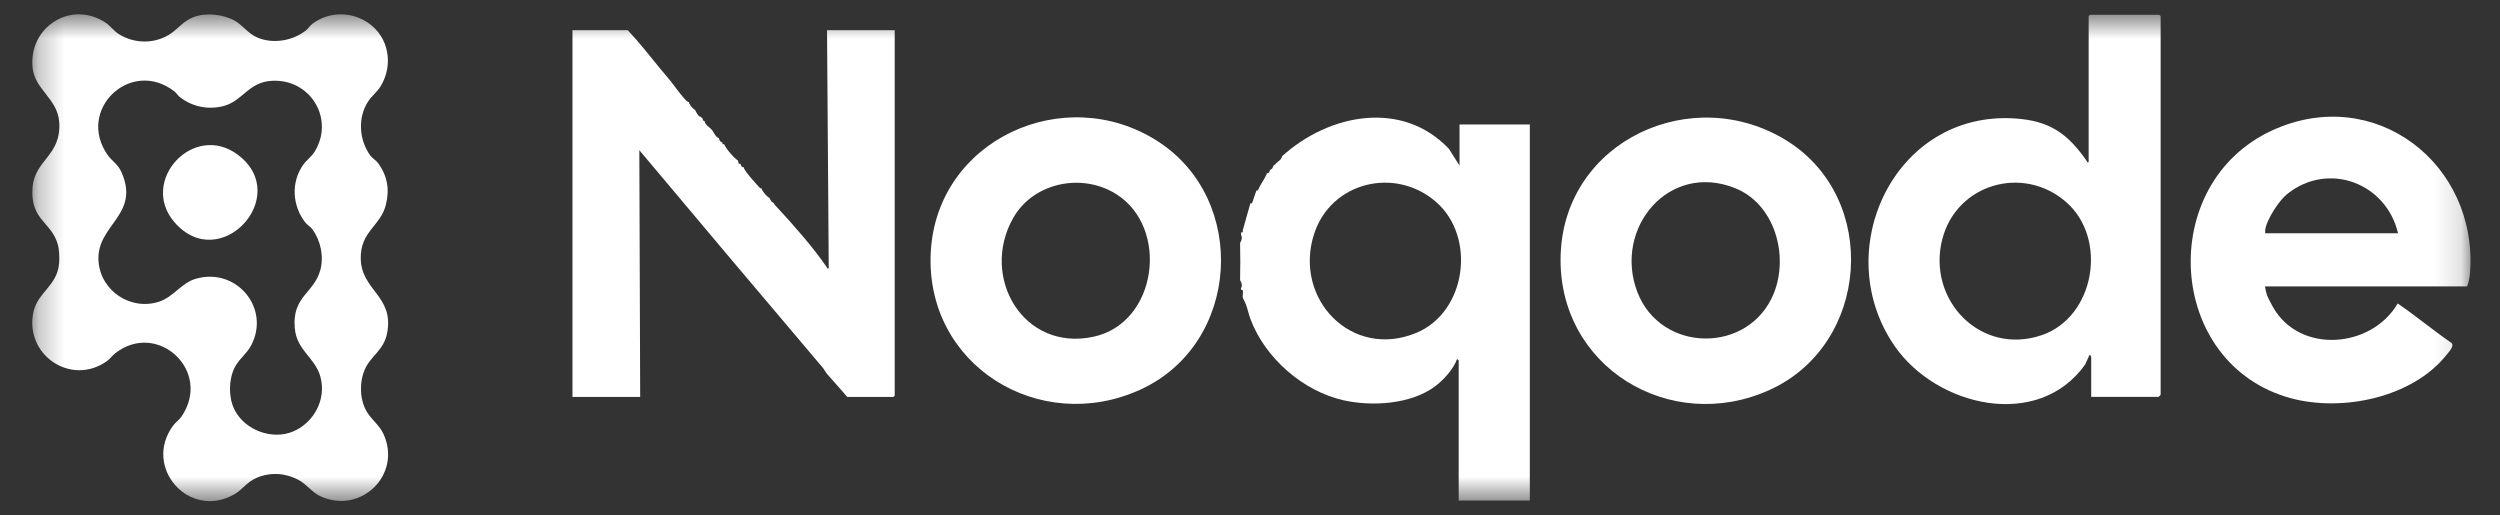
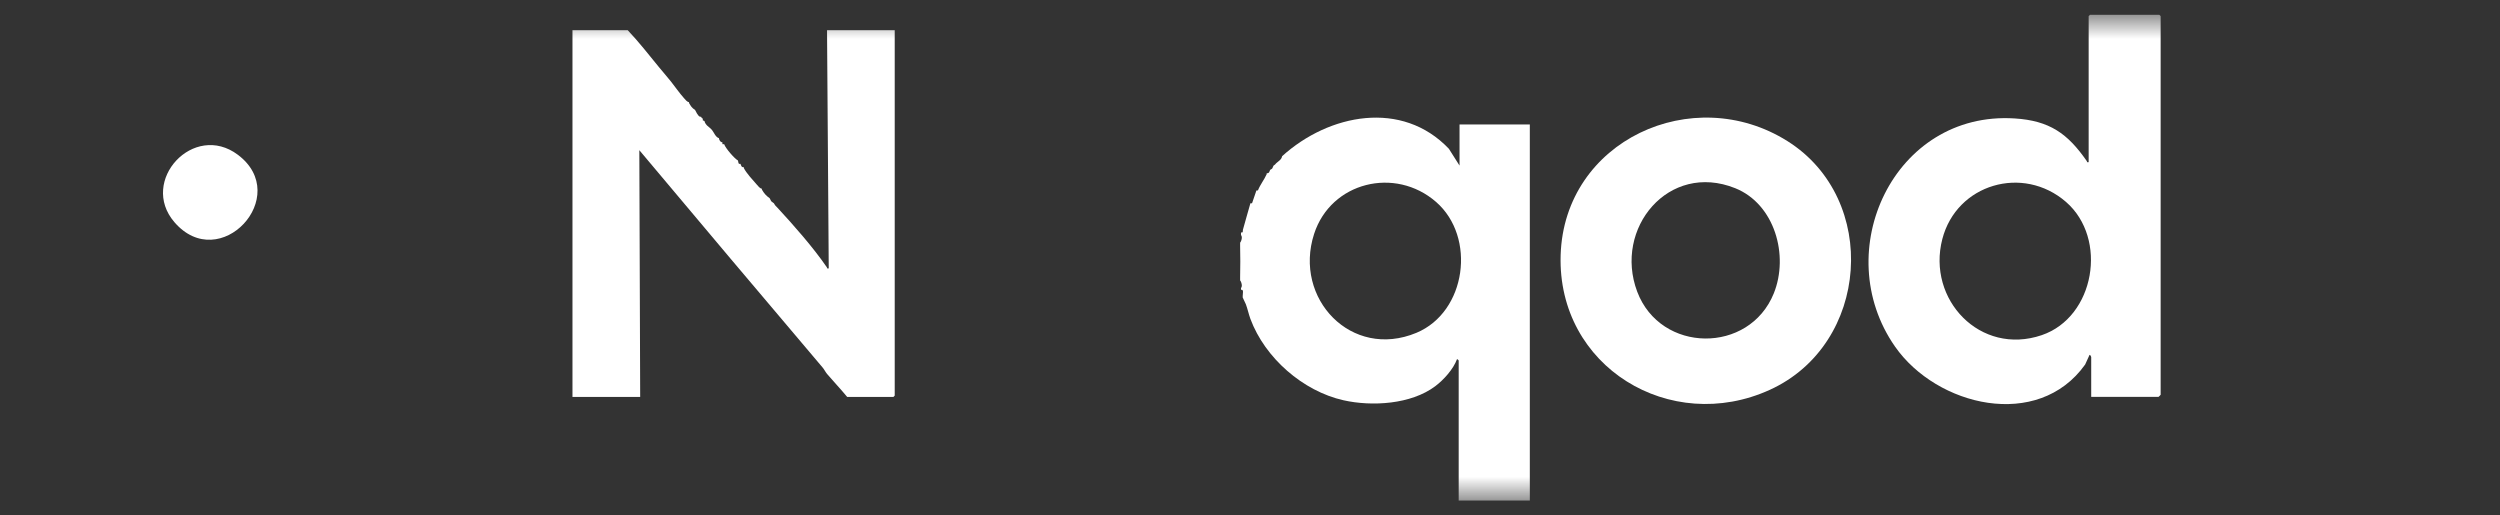
<svg xmlns="http://www.w3.org/2000/svg" width="97" height="20" viewBox="0 0 97 20" fill="none">
  <rect x="0" y="0" width="97" height="20" fill="#333333" stroke="none" />
  <mask id="mask0_1_142" style="mask-type:luminance" maskUnits="userSpaceOnUse" x="1" y="0" width="95" height="20">
    <path d="M95.855 0.556H1.251V19.444H95.855V0.556Z" fill="white" />
  </mask>
  <g mask="url(#mask0_1_142)">
    <path d="M30.16 8.054C30.782 8.724 31.571 9.622 32.081 10.37C32.101 10.4 32.076 10.432 32.155 10.414L32.089 1.173H34.715V15.35C34.715 15.353 34.669 15.4 34.666 15.4H32.87C32.619 15.096 32.345 14.808 32.09 14.509C32.031 14.44 31.983 14.338 31.92 14.263C29.537 11.454 27.176 8.651 24.806 5.827L24.839 15.4H22.212V1.173H24.357C24.789 1.629 25.174 2.125 25.572 2.61C25.725 2.797 25.886 2.979 26.036 3.167C26.202 3.375 26.355 3.603 26.537 3.806C26.588 3.863 26.657 3.957 26.735 3.965C26.739 3.973 26.73 3.991 26.735 3.998C26.816 4.133 26.839 4.181 26.967 4.264C27.006 4.338 27.069 4.475 27.143 4.521C27.168 4.537 27.195 4.527 27.2 4.53C27.249 4.626 27.264 4.592 27.267 4.597C27.298 4.651 27.204 4.65 27.333 4.697C27.379 4.875 27.515 4.915 27.622 5.039C27.691 5.118 27.765 5.332 27.899 5.361C27.903 5.37 27.894 5.385 27.899 5.395C27.94 5.489 27.951 5.501 28.032 5.528C28.036 5.545 28.023 5.583 28.033 5.593C28.042 5.603 28.082 5.588 28.098 5.594C28.141 5.743 28.503 6.16 28.63 6.225C28.646 6.258 28.645 6.333 28.67 6.353C28.689 6.368 28.72 6.353 28.73 6.358C28.762 6.422 28.753 6.489 28.863 6.491C28.867 6.501 28.859 6.516 28.863 6.525C28.957 6.714 29.214 6.993 29.364 7.163C29.413 7.219 29.485 7.314 29.561 7.322C29.566 7.33 29.557 7.347 29.561 7.356C29.646 7.503 29.731 7.601 29.861 7.688C29.944 7.827 29.874 7.779 30.027 7.887C30.087 7.995 30.105 7.995 30.16 8.054Z" fill="white" />
    <path d="M81.139 15.399V13.854C81.139 13.848 81.106 13.757 81.073 13.771L80.904 14.143C79.076 16.711 75.148 15.77 73.526 13.446C70.95 9.755 73.483 4.3 78.165 4.595C79.528 4.681 80.227 5.184 80.966 6.248C80.986 6.278 80.96 6.31 81.04 6.292V0.624C81.04 0.621 81.086 0.575 81.09 0.575H83.783C83.787 0.575 83.833 0.621 83.833 0.624V15.316C83.833 15.322 83.756 15.399 83.75 15.399H81.139ZM80.161 7.835C78.493 6.387 75.917 7.136 75.362 9.276C74.754 11.623 76.835 13.815 79.219 13.004C81.279 12.303 81.797 9.256 80.161 7.835Z" fill="white" />
    <path d="M49.747 6.059C51.571 4.411 54.404 3.864 56.217 5.773L56.63 6.425V4.829H59.357V19.421H56.597V13.986C56.597 13.98 56.542 13.926 56.531 13.937C56.392 14.322 56.013 14.741 55.685 14.987C54.746 15.691 53.23 15.779 52.126 15.53C50.553 15.176 49.08 13.889 48.516 12.374C48.452 12.2 48.406 11.983 48.339 11.804L48.217 11.543C48.215 11.522 48.218 11.499 48.217 11.477C48.214 11.415 48.272 11.214 48.151 11.244C48.151 11.222 48.15 11.2 48.151 11.178C48.151 11.172 48.186 11.139 48.183 11.069C48.18 11.014 48.156 10.922 48.117 10.879C48.119 10.835 48.116 10.79 48.117 10.746C48.126 10.35 48.127 9.945 48.117 9.549C48.116 9.505 48.119 9.461 48.117 9.416C48.155 9.374 48.181 9.28 48.183 9.227C48.186 9.157 48.151 9.123 48.151 9.117C48.15 9.084 48.152 9.051 48.151 9.018C48.247 9.037 48.211 8.97 48.226 8.912C48.316 8.566 48.424 8.229 48.516 7.887C48.536 7.884 48.559 7.895 48.58 7.885L48.749 7.389C48.768 7.385 48.793 7.4 48.81 7.383C48.898 7.159 49.05 6.978 49.148 6.757C49.152 6.748 49.144 6.734 49.148 6.724C49.259 6.722 49.249 6.654 49.281 6.591C49.401 6.524 49.35 6.546 49.414 6.425C49.503 6.369 49.469 6.375 49.528 6.323C49.614 6.247 49.723 6.191 49.747 6.059ZM55.719 7.835C54.131 6.452 51.64 7.059 50.987 9.077C50.176 11.584 52.437 13.963 54.958 12.913C56.895 12.105 57.287 9.201 55.719 7.835Z" fill="white" />
-     <path d="M87.889 11.112C87.872 11.13 87.943 11.41 87.959 11.452C87.997 11.552 88.131 11.808 88.195 11.92C89.24 13.757 92.032 13.504 93.03 11.774C93.736 12.257 94.406 12.815 95.115 13.304C95.246 13.424 95.013 13.658 94.923 13.771C93.603 15.431 90.876 15.991 88.886 15.451C84.04 14.136 83.642 7.133 88.162 5.059C92.127 3.24 96.159 6.343 95.837 10.596C95.825 10.748 95.782 10.983 95.721 11.112H87.889ZM87.889 9.051H93.044C92.596 7.119 90.358 6.242 88.747 7.524C88.427 7.778 87.974 8.481 87.897 8.876C87.886 8.934 87.887 8.992 87.889 9.051Z" fill="white" />
-     <path d="M44.911 5.475C48.462 7.75 48.123 13.358 44.233 15.123C40.327 16.896 35.895 14.172 36.113 9.799C36.332 5.423 41.298 3.16 44.911 5.475ZM43.316 7.535C41.98 6.689 40.085 7.08 39.305 8.469C38.017 10.763 39.713 13.662 42.439 13.063C44.917 12.519 45.373 8.836 43.316 7.535Z" fill="white" />
    <path d="M69.353 5.475C72.936 7.731 72.539 13.359 68.674 15.123C64.812 16.886 60.418 14.233 60.553 9.897C60.691 5.453 65.685 3.168 69.353 5.475ZM67.326 7.302C64.744 6.266 62.599 8.862 63.524 11.317C64.428 13.714 67.87 13.744 68.823 11.383C69.417 9.914 68.861 7.918 67.326 7.302Z" fill="white" />
-     <path d="M4.109 0.888C4.259 0.989 4.442 1.212 4.581 1.304C5.203 1.715 6.041 1.718 6.647 1.287C6.962 1.063 7.125 0.811 7.518 0.661C7.99 0.481 8.658 0.554 9.101 0.798C9.423 0.976 9.627 1.318 10.024 1.473C10.634 1.711 11.376 1.575 11.879 1.174C11.944 1.122 12.03 0.993 12.112 0.93C12.757 0.44 13.633 0.44 14.285 0.887C15.087 1.437 15.272 2.501 14.778 3.331C14.64 3.562 14.428 3.716 14.284 3.935C13.872 4.562 13.93 5.433 14.367 6.033C14.437 6.13 14.6 6.232 14.674 6.334C15.036 6.833 15.12 7.362 14.972 7.946C14.761 8.78 13.98 8.973 13.997 10.033C14.017 11.275 15.293 11.479 15.022 12.916C14.893 13.598 14.391 13.796 14.152 14.34C13.957 14.784 13.955 15.384 14.153 15.827C14.335 16.236 14.697 16.446 14.876 16.833C15.607 18.418 14.003 19.967 12.446 19.262C12.104 19.107 11.896 18.782 11.567 18.612C11.053 18.346 10.48 18.313 9.946 18.545C9.568 18.709 9.411 18.998 9.087 19.182C7.34 20.178 5.529 18.13 6.716 16.514C6.801 16.398 6.96 16.282 7.037 16.17C8.254 14.399 6.113 12.425 4.472 13.705C4.365 13.788 4.256 13.936 4.147 14.013C2.74 15.005 0.933 13.748 1.299 12.096C1.465 11.344 2.217 11.084 2.292 10.23C2.311 10.019 2.301 9.685 2.243 9.483C1.987 8.588 1.166 8.55 1.263 7.273C1.345 6.187 2.402 6.043 2.295 4.712C2.223 3.822 1.345 3.477 1.263 2.618C1.111 1.028 2.783 -0.01 4.109 0.888ZM6.769 3.548C5.074 2.23 2.942 4.266 4.179 6.017C4.342 6.248 4.576 6.367 4.716 6.686C5.45 8.354 3.726 8.722 3.822 10.132C3.9 11.291 5.084 12.075 6.19 11.699C6.739 11.512 7.047 10.973 7.6 10.815C9.183 10.361 10.515 11.975 9.736 13.416C9.566 13.732 9.254 13.95 9.097 14.274C8.869 14.744 8.862 15.422 9.097 15.893C9.498 16.698 10.569 17.081 11.369 16.743C12.187 16.398 12.669 15.49 12.433 14.621C12.227 13.864 11.513 13.613 11.437 12.725C11.332 11.495 12.18 11.379 12.426 10.486C12.574 9.952 12.444 9.345 12.123 8.897C12.062 8.812 11.908 8.714 11.84 8.625C11.347 7.987 11.275 7.076 11.772 6.383C11.881 6.231 12.097 6.063 12.2 5.898C12.998 4.623 12.048 3.057 10.557 3.134C9.634 3.182 9.425 3.916 8.677 4.113C8.078 4.271 7.458 4.143 6.975 3.764C6.908 3.711 6.837 3.6 6.769 3.548Z" fill="white" />
    <path d="M9.23 6.006C11.361 7.608 8.529 10.669 6.766 8.619C5.389 7.017 7.516 4.718 9.23 6.006Z" fill="white" />
  </g>
</svg>